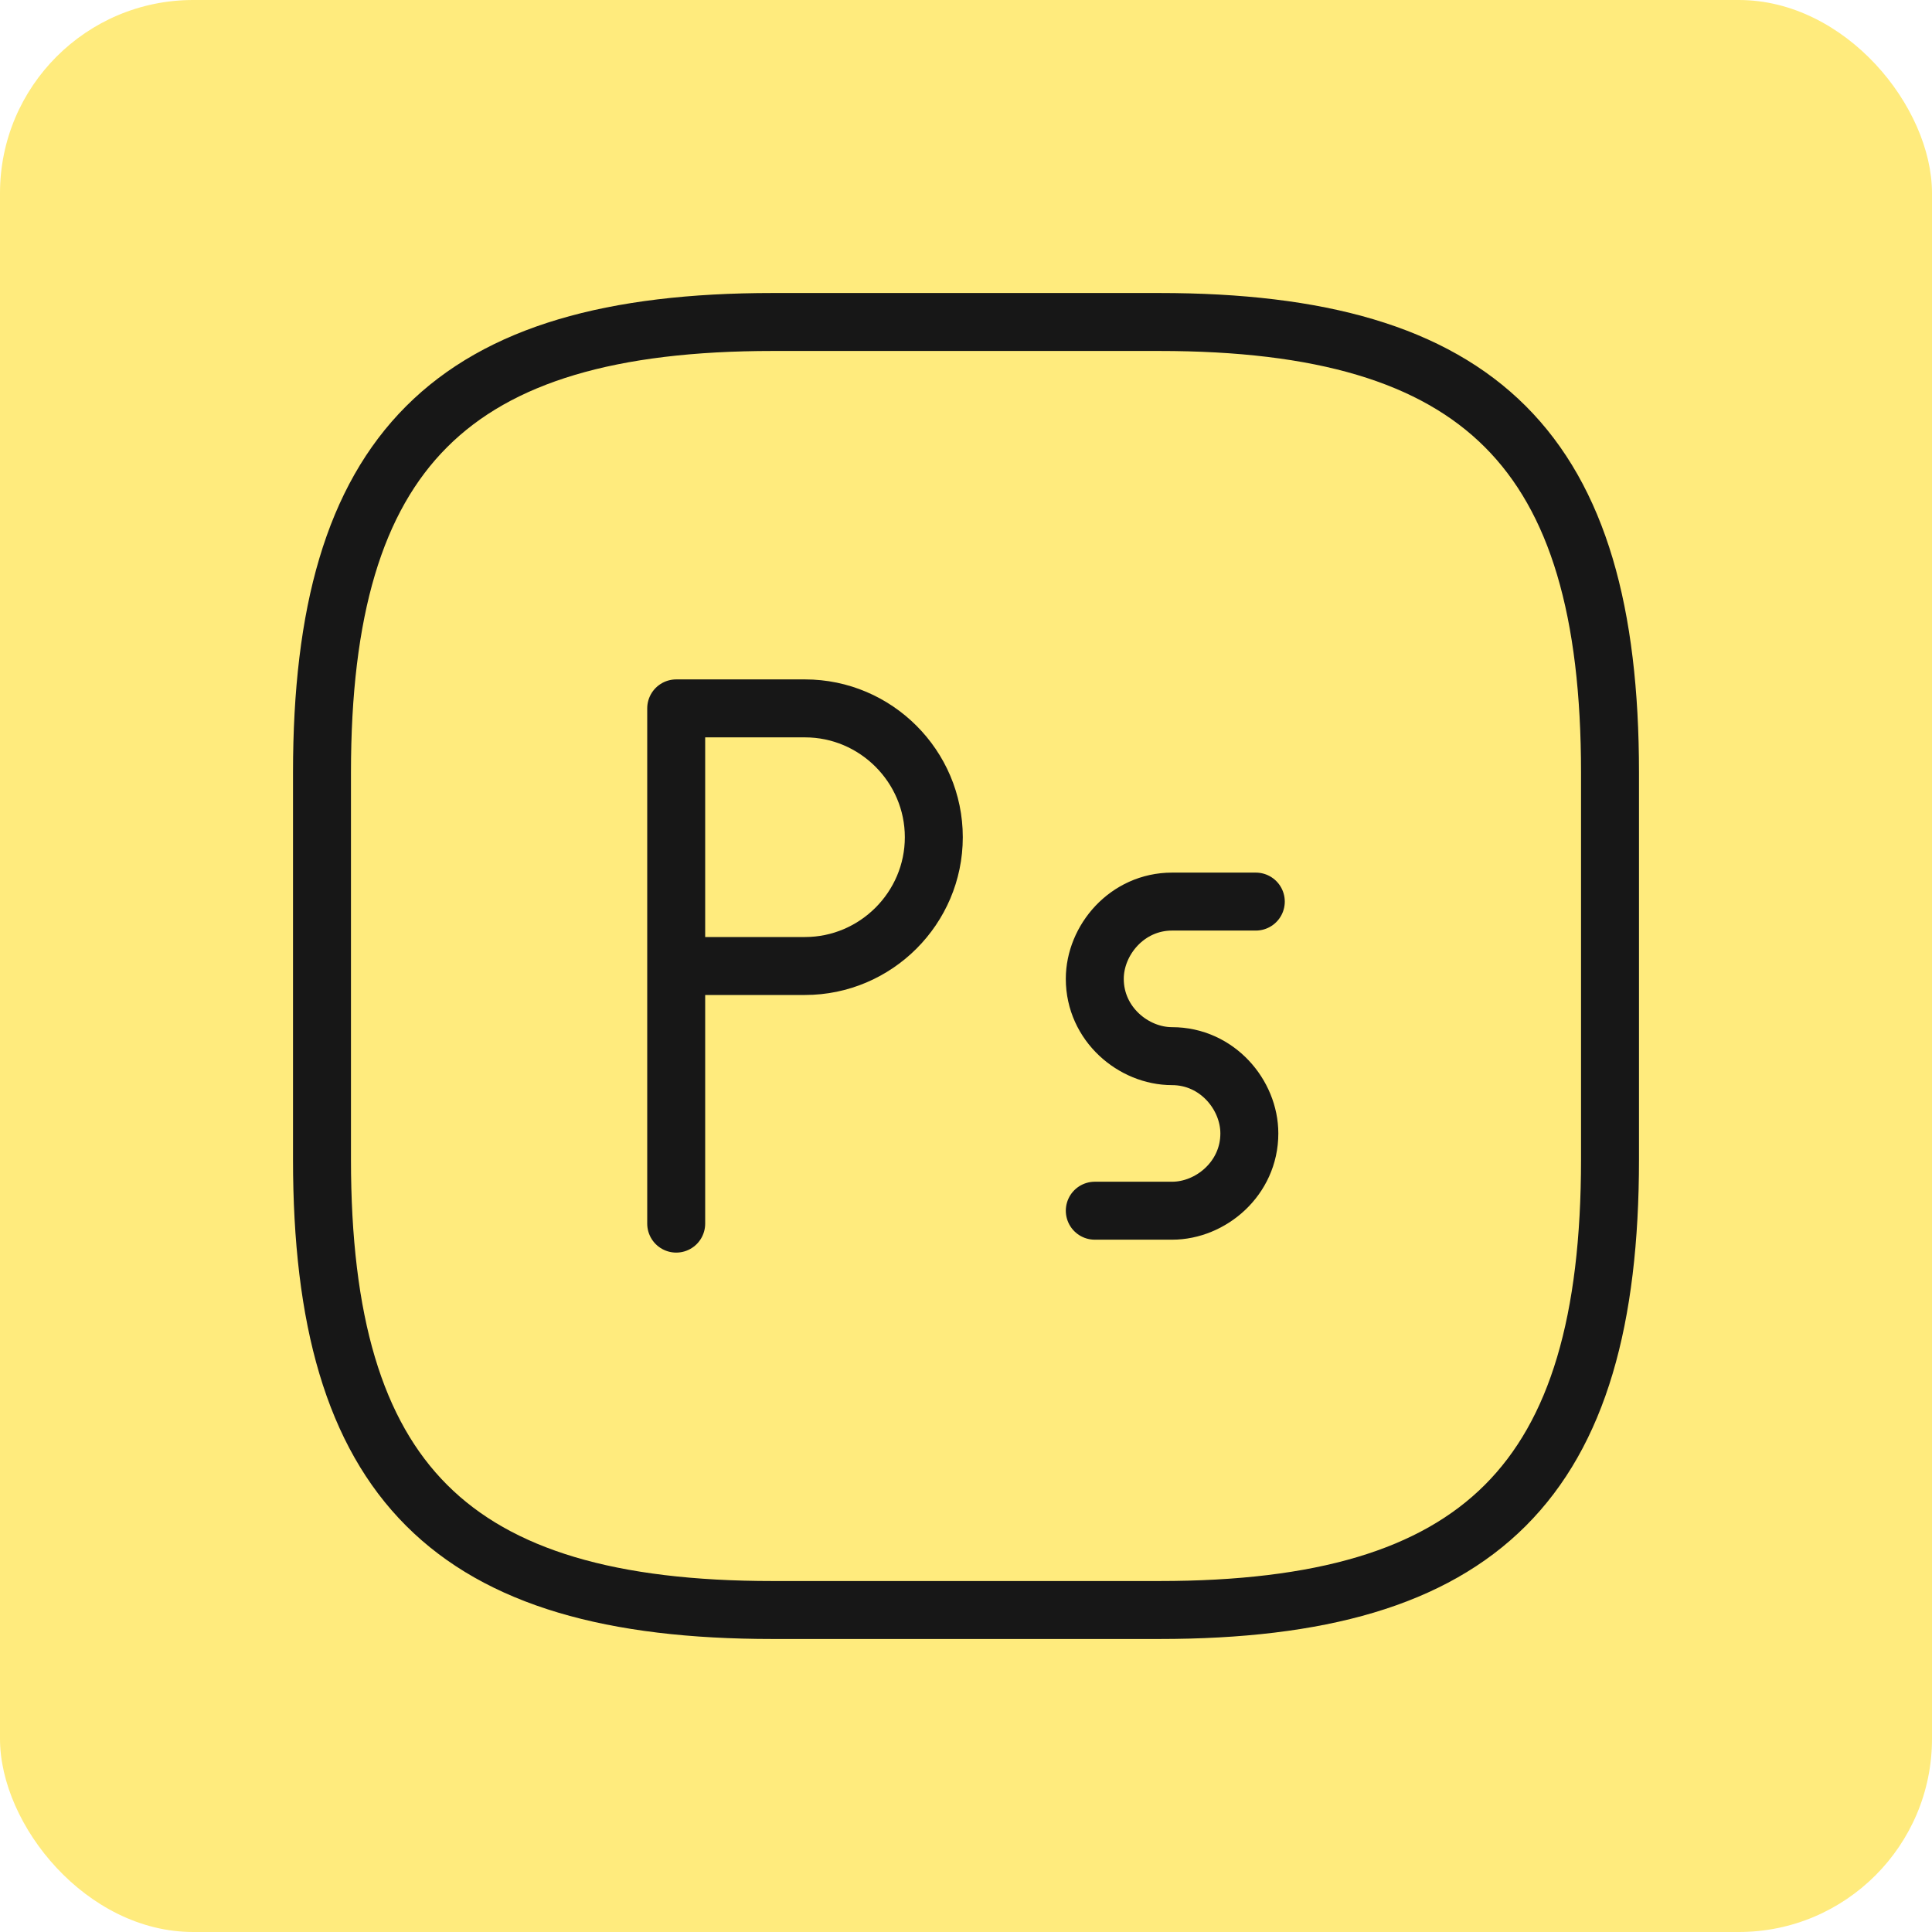
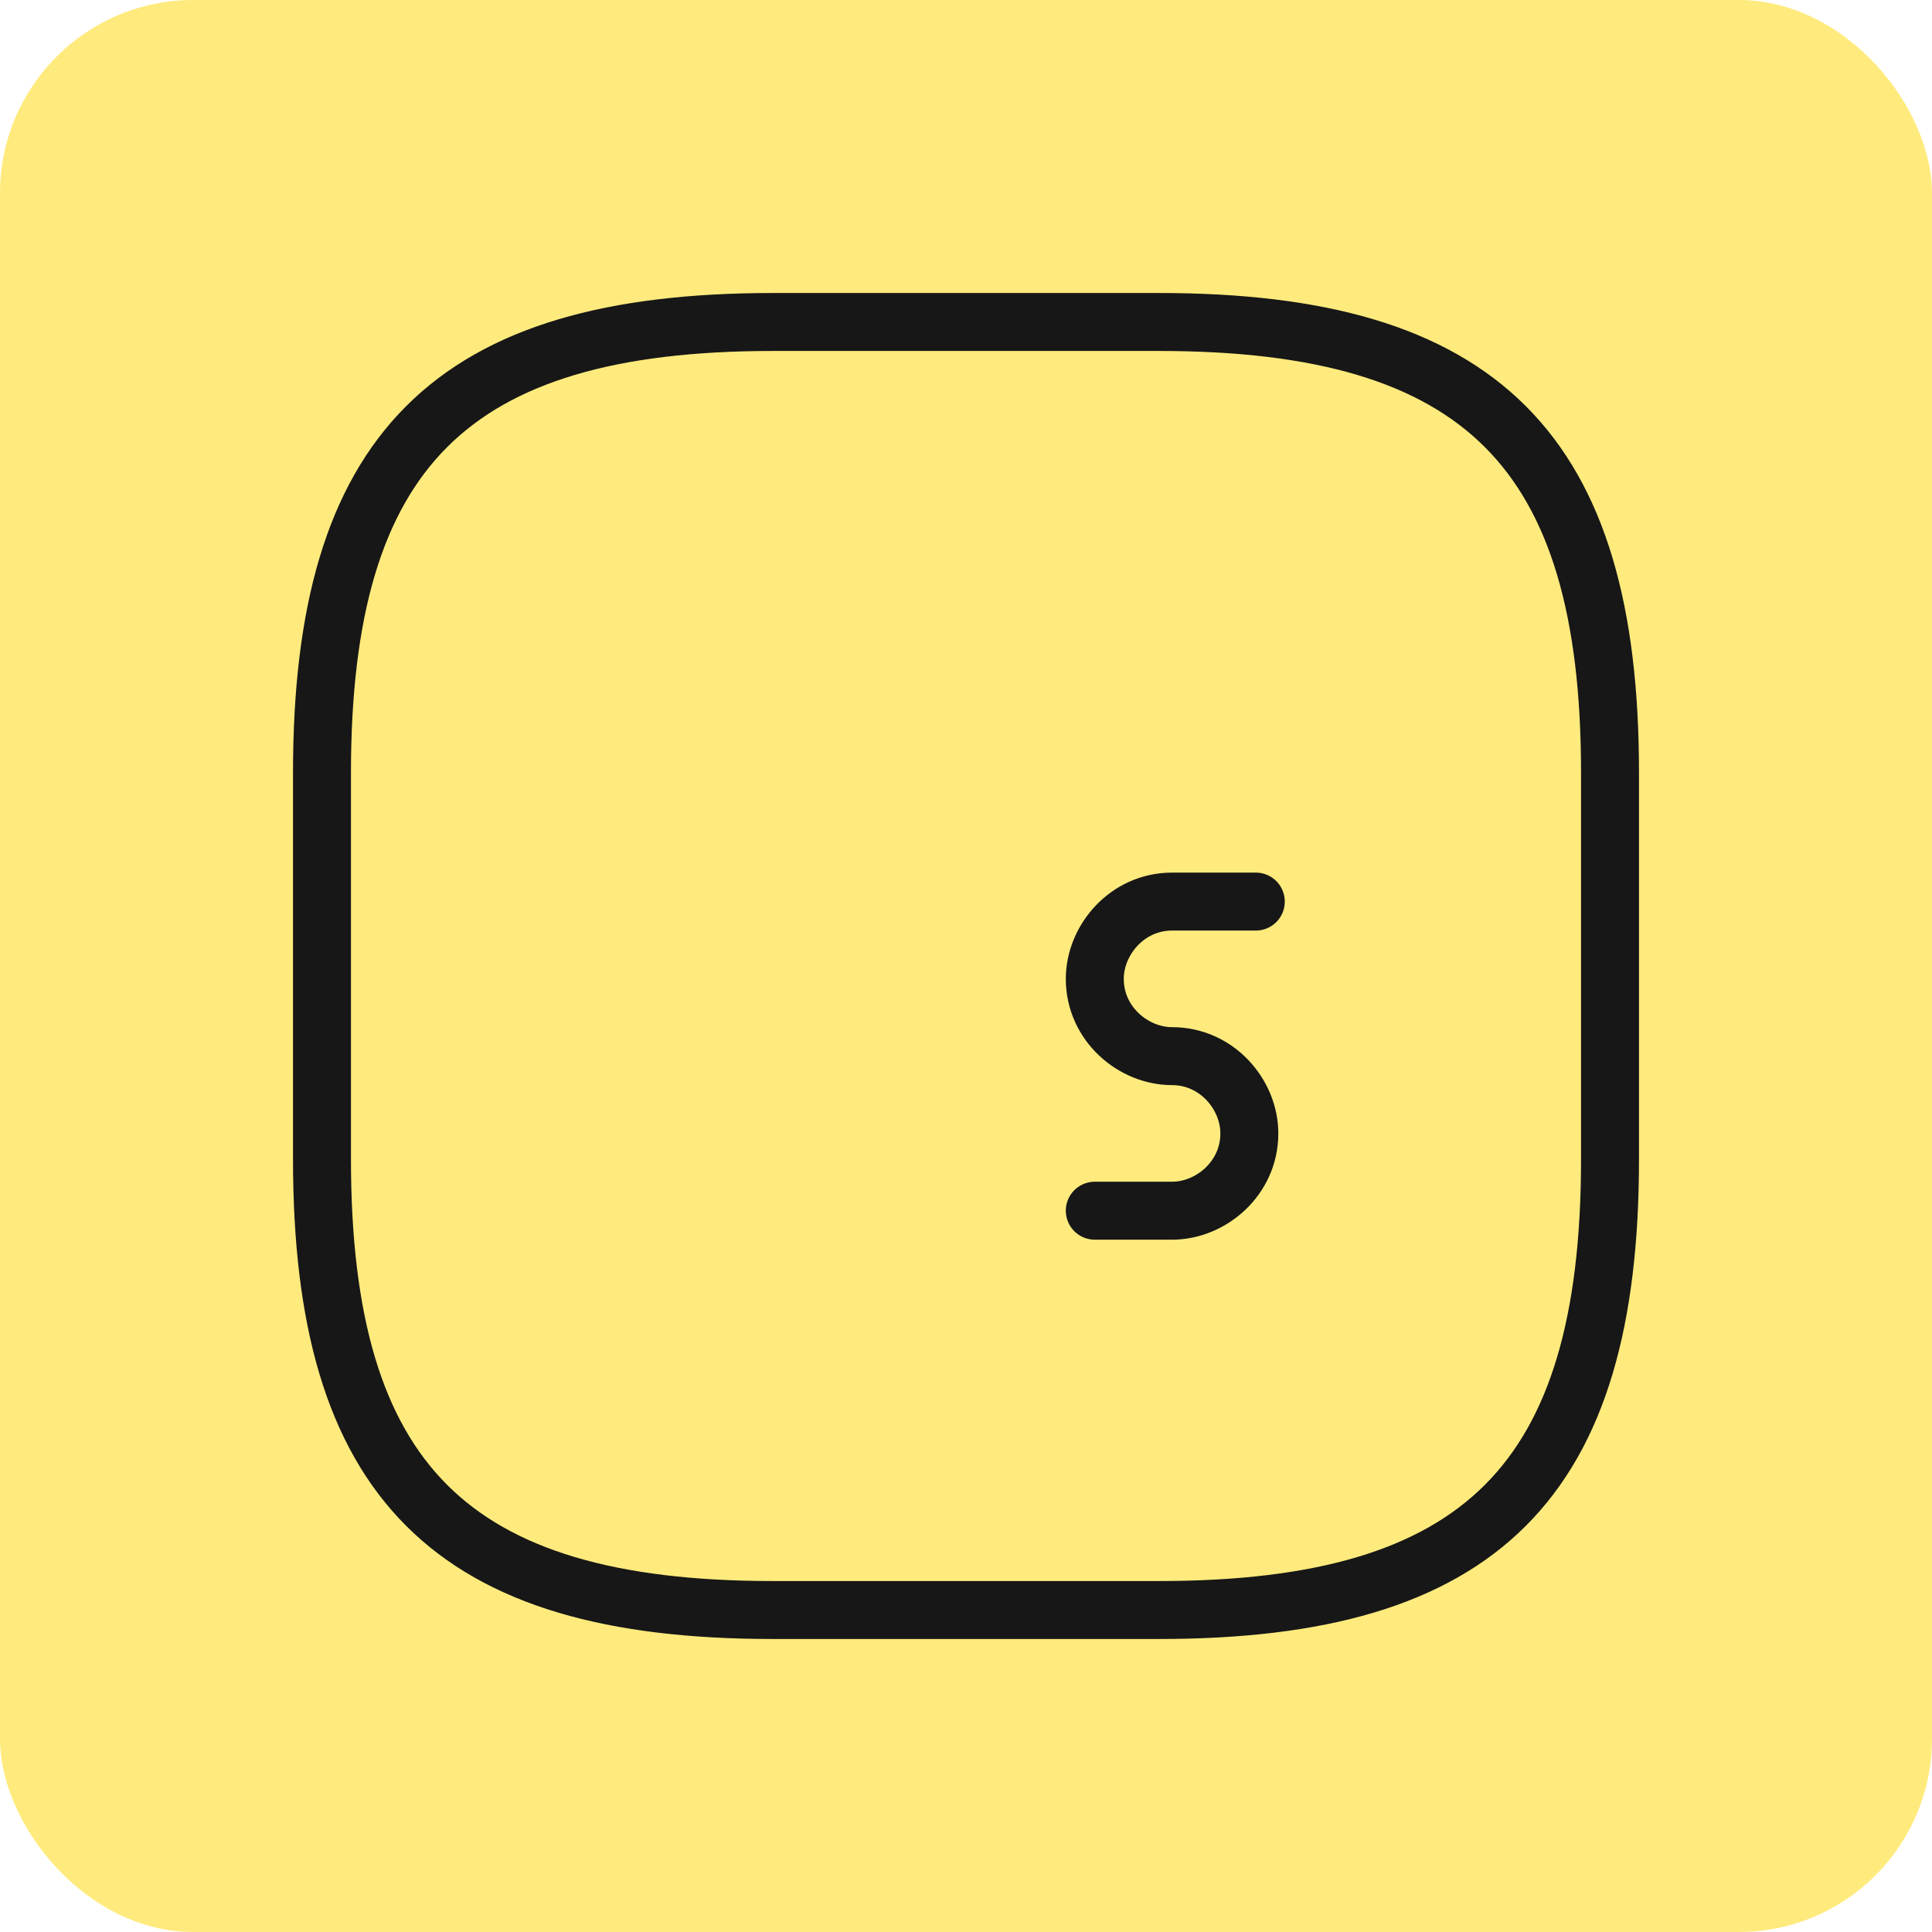
<svg xmlns="http://www.w3.org/2000/svg" width="50" height="50" viewBox="0 0 50 50" fill="none">
  <rect width="50" height="50" rx="5" fill="#FFEB7D" />
-   <path d="M30 41.667H20C11.667 41.667 8.333 38.333 8.333 30V20C8.333 11.667 11.667 8.333 20 8.333H30C38.333 8.333 41.667 11.667 41.667 20V30C41.667 38.333 38.333 41.667 30 41.667Z" stroke="#171717" stroke-width="1.5" stroke-linecap="round" stroke-linejoin="round" />
-   <path d="M17.5 31.667V18.333H20.833C22.667 18.333 24.167 19.833 24.167 21.667C24.167 23.5 22.667 25 20.833 25H17.5" stroke="#171717" stroke-width="1.5" stroke-miterlimit="10" stroke-linecap="round" stroke-linejoin="round" />
+   <path d="M30 41.667H20C11.667 41.667 8.333 38.333 8.333 30V20C8.333 11.667 11.667 8.333 20 8.333H30C38.333 8.333 41.667 11.667 41.667 20V30C41.667 38.333 38.333 41.667 30 41.667" stroke="#171717" stroke-width="1.5" stroke-linecap="round" stroke-linejoin="round" />
  <path d="M32.5 23.333H30.333C29.167 23.333 28.333 24.333 28.333 25.333C28.333 26.5 29.333 27.333 30.333 27.333C31.5 27.333 32.333 28.333 32.333 29.333C32.333 30.5 31.333 31.333 30.333 31.333H28.333" stroke="#171717" stroke-width="1.5" stroke-miterlimit="10" stroke-linecap="round" stroke-linejoin="round" />
</svg>